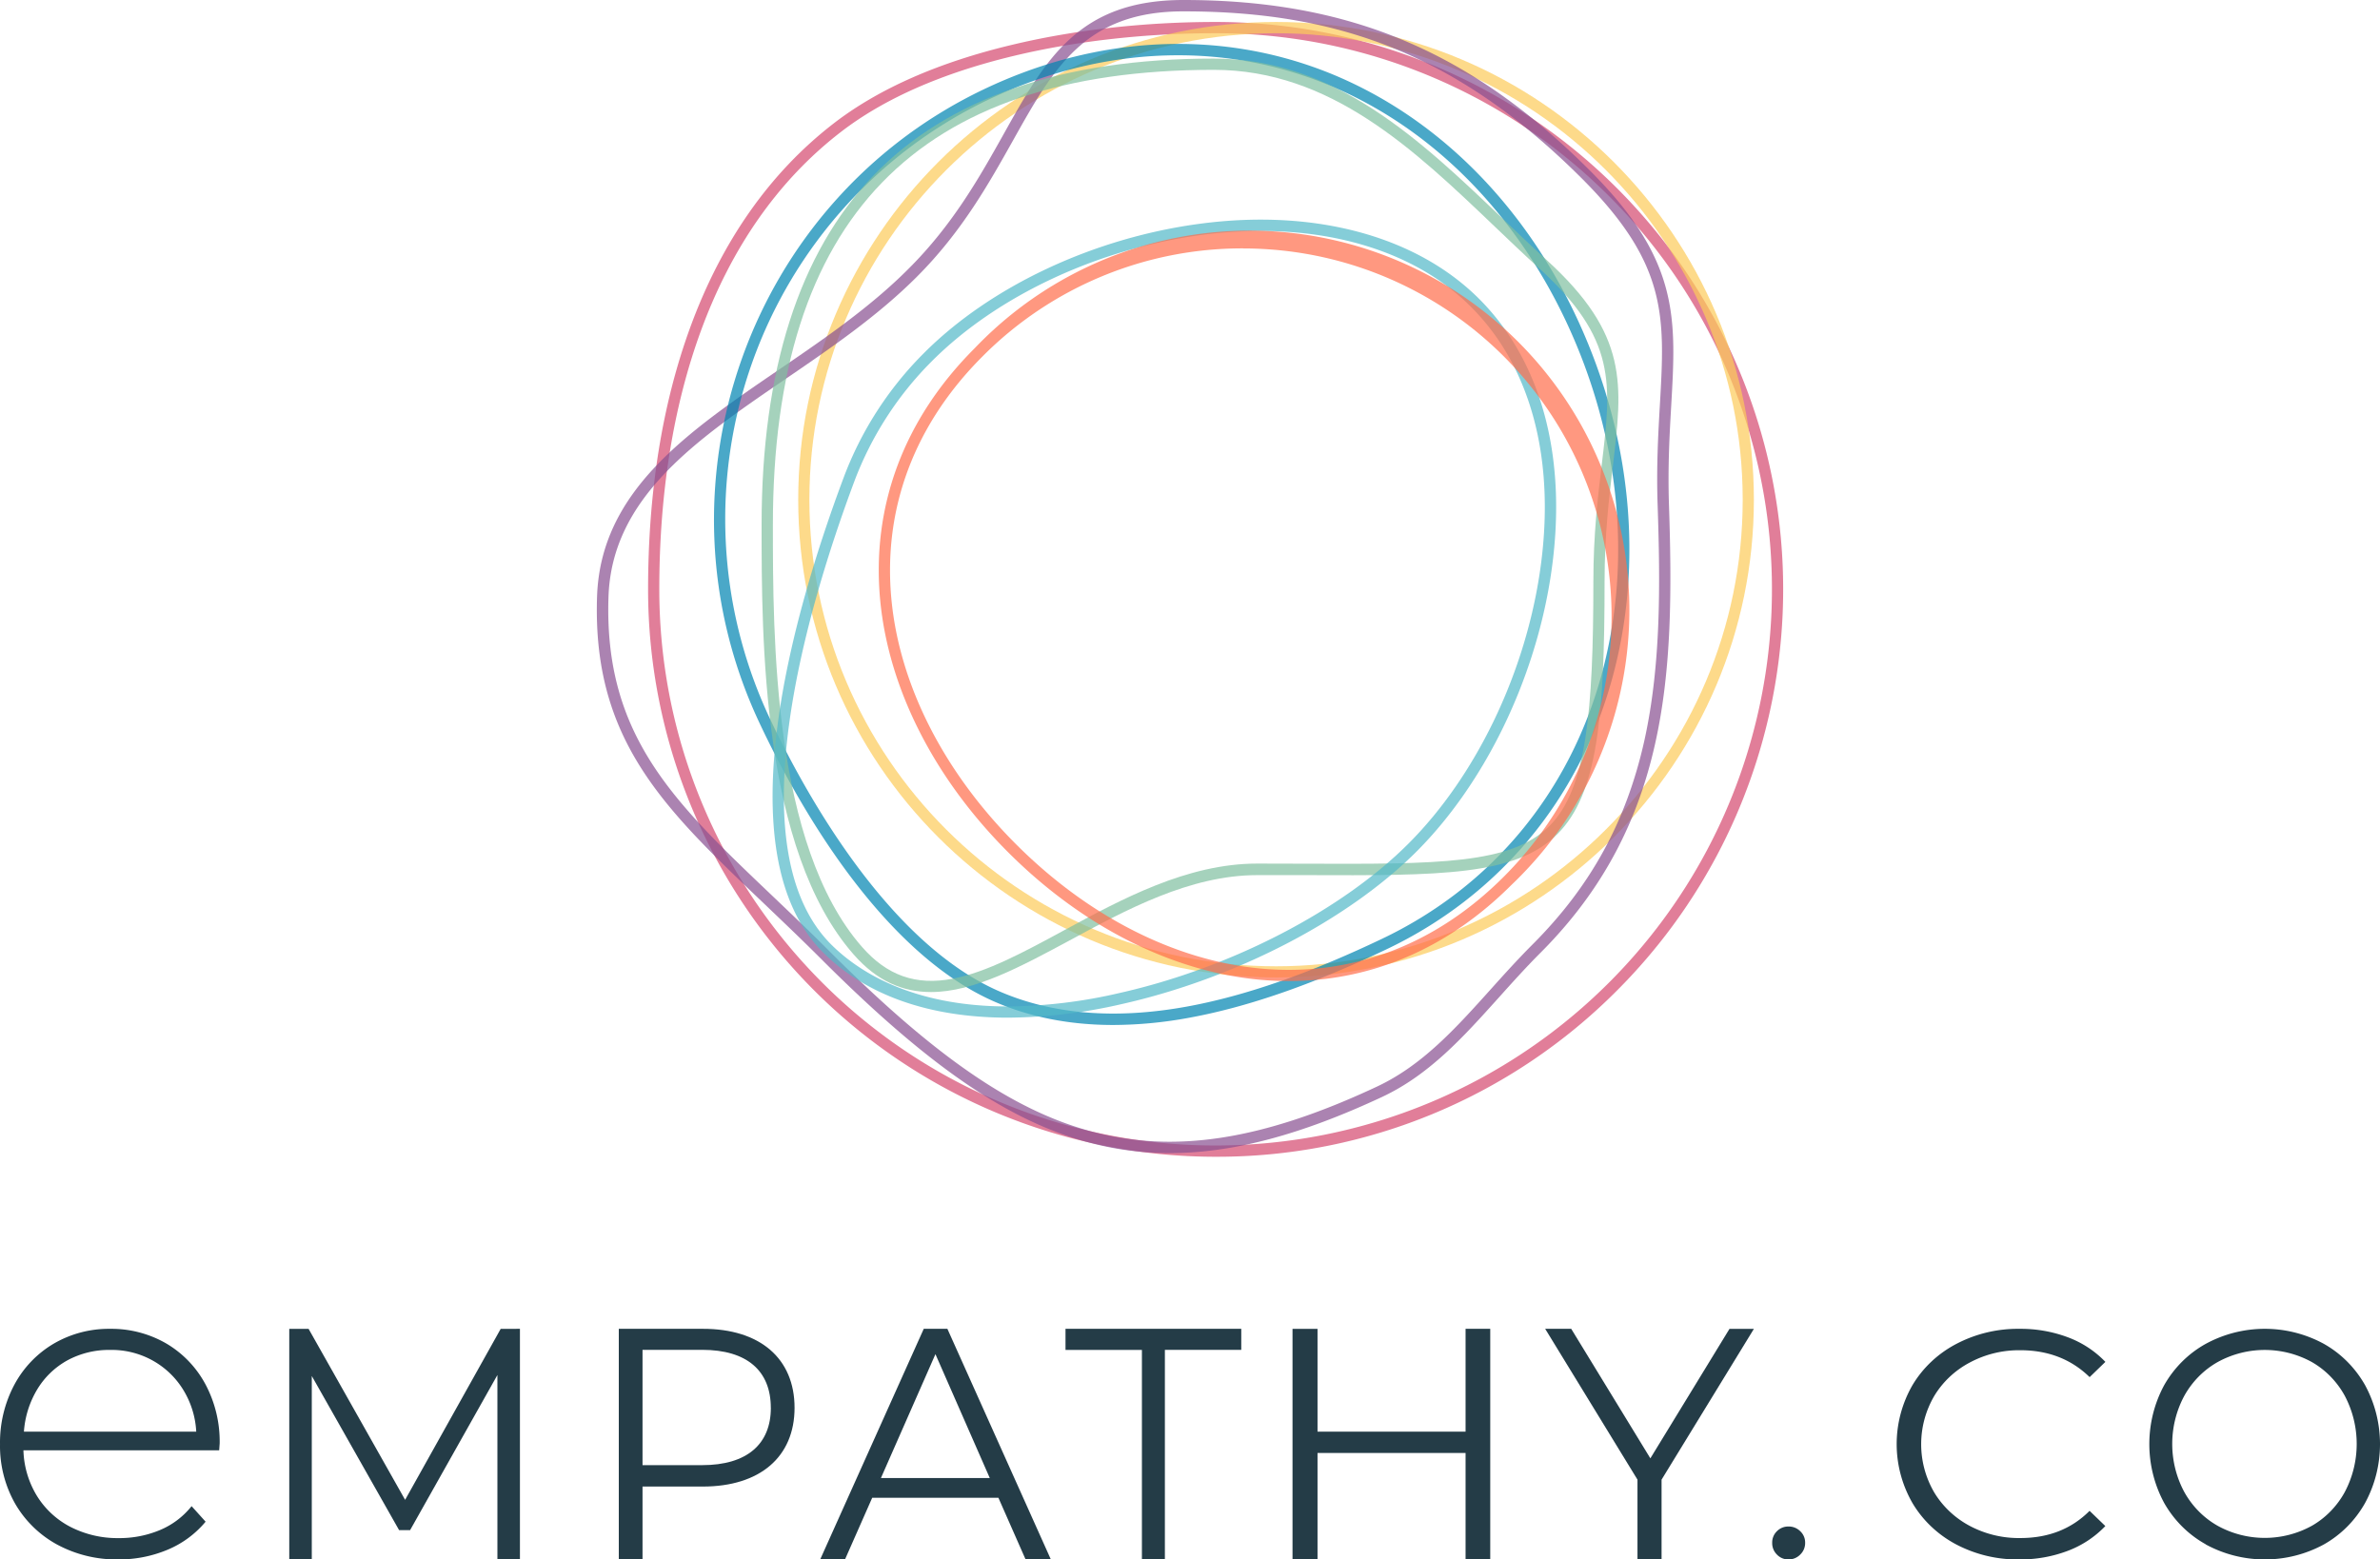
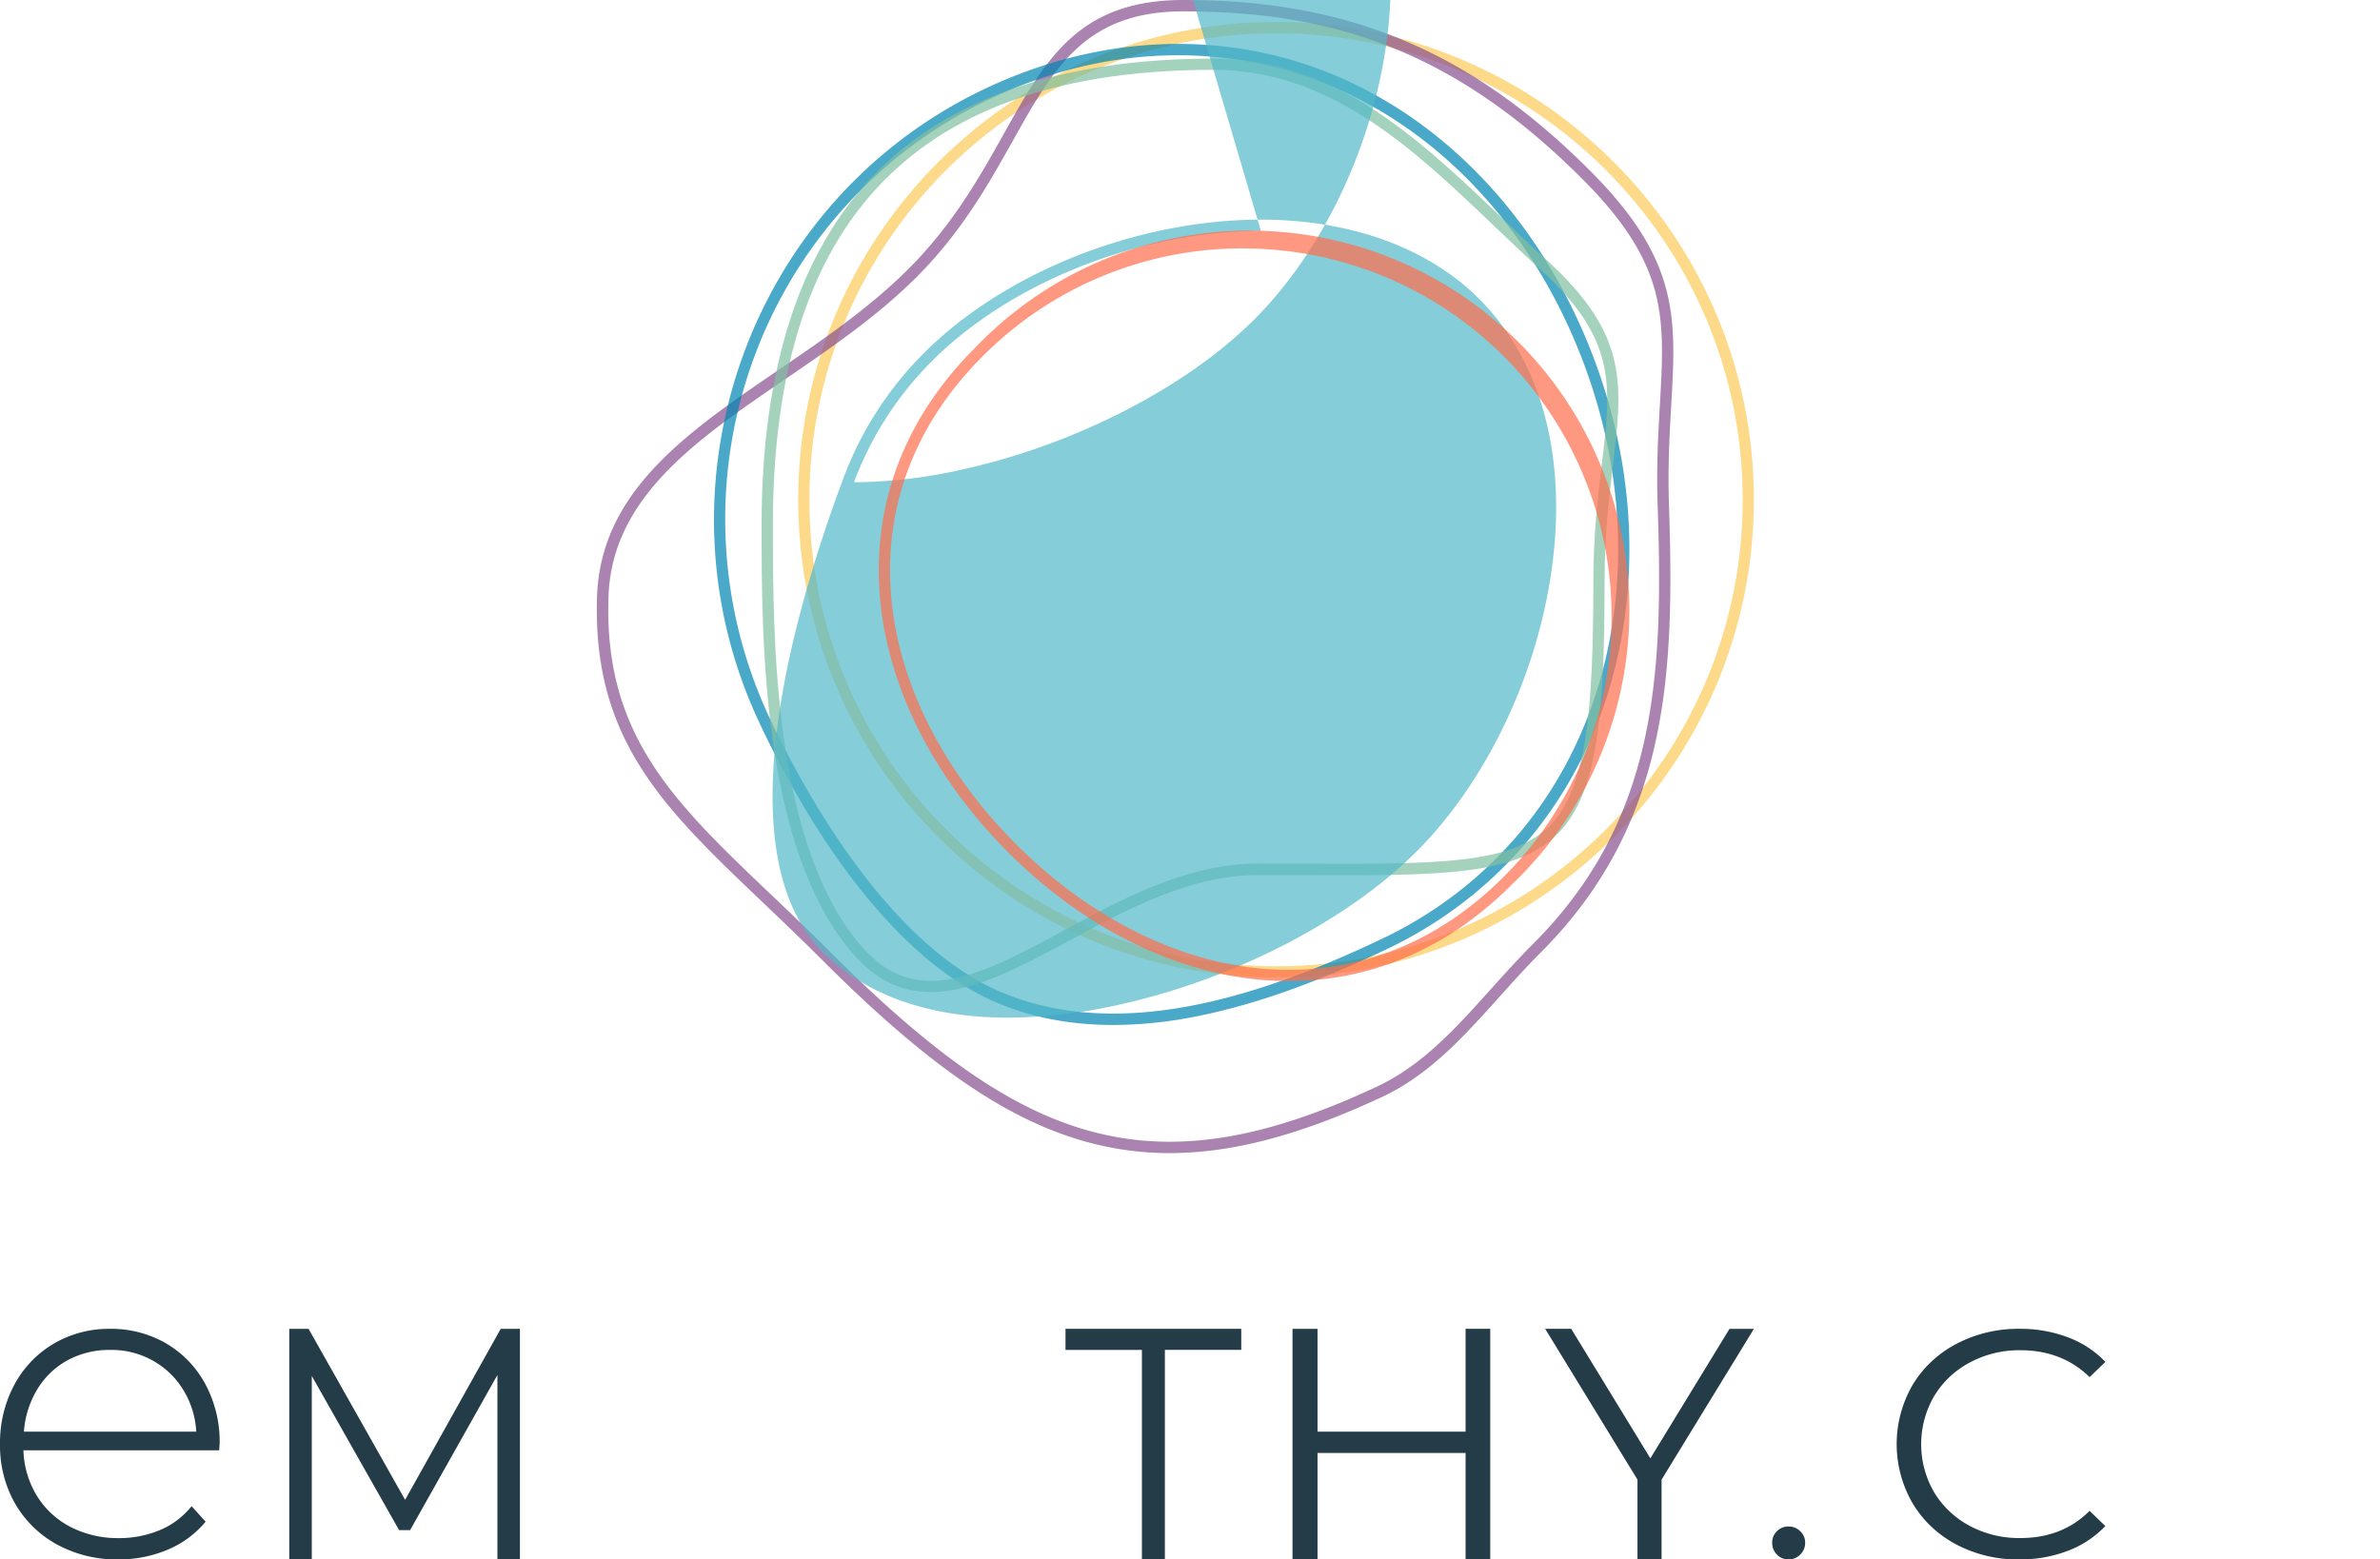
<svg xmlns="http://www.w3.org/2000/svg" width="650" height="426" viewBox="0 0 650 426">
  <g fill="none" fill-rule="evenodd">
    <path fill="#243C47" d="M142 363v63h-6.153v-50.384l-23.845 42.382h-3.004l-23.845-42.112V426H79v-62.98h5.283l26.357 46.7 26.096-46.7z" />
-     <path fill="#243C47" fill-rule="nonzero" d="M217 384.575c0 13.415-9.462 21.514-25.056 21.514H175.48V426H169v-63h22.95c15.588-.02 25.05 8.079 25.05 21.575zm-6.485 0c0-10.073-6.479-15.834-18.748-15.834H175.48v31.5h16.288c12.27 0 18.76-5.761 18.76-15.666h-.012zM272.674 409.155h-34.467L230.776 426H224l28.287-63h6.452L287 426h-6.901l-7.425-16.845zm-2.355-5.39l-14.842-33.845-14.888 33.845h29.73z" />
    <path fill="#243C47" d="M311.867 368.758H291V363h48v5.758h-20.86V426h-6.273zM407 363v63h-6.738v-29.078h-40.434V426H353v-62.98h6.828v28.068h40.434V363zM453.79 404.203V426h-6.58v-21.797L422 363h7.112l21.617 35.383 21.604-35.363H479z" />
    <path fill="#243C47" fill-rule="nonzero" d="M56.089 378.116a28.588 28.588 0 0 0-10.7-11.122 29.896 29.896 0 0 0-15.33-3.991 29.854 29.854 0 0 0-15.388 4.05A28.764 28.764 0 0 0 3.905 378.3a33.614 33.614 0 0 0-3.9 16.223A31.909 31.909 0 0 0 4.15 410.79a29.587 29.587 0 0 0 11.476 11.161 34.111 34.111 0 0 0 16.696 4.044 34.235 34.235 0 0 0 13.392-2.626 27.001 27.001 0 0 0 10.289-7.504l.145-.184-3.82-4.234-.206.25a21.766 21.766 0 0 1-8.53 6.315 28.613 28.613 0 0 1-11.15 2.16 28.177 28.177 0 0 1-13.155-3.04 23.366 23.366 0 0 1-9.246-8.567 25.235 25.235 0 0 1-3.642-12.382h53.457l.14-1.897a33.25 33.25 0 0 0-3.907-16.17zM6.532 391.095c.278-4.034 1.5-7.95 3.568-11.437a22.103 22.103 0 0 1 8.299-8.042 23.897 23.897 0 0 1 11.66-2.85c8.174-.155 15.808 4.024 20.02 10.958a24.217 24.217 0 0 1 3.516 11.37H6.532z" />
    <path fill="#243C47" d="M485.305 424.678a4.39 4.39 0 0 1-1.304-3.224 4.28 4.28 0 0 1 1.304-3.175 4.336 4.336 0 0 1 3.148-1.278 4.452 4.452 0 0 1 3.198 1.278 4.197 4.197 0 0 1 1.348 3.175 4.33 4.33 0 0 1-1.348 3.224 4.399 4.399 0 0 1-3.198 1.322 4.258 4.258 0 0 1-3.148-1.322zM534.328 421.937c-4.994-2.62-9.142-6.527-11.984-11.287-5.792-10.042-5.792-22.272 0-32.314 2.855-4.757 7.017-8.653 12.025-11.255a36.162 36.162 0 0 1 17.196-4.078 36.621 36.621 0 0 1 13.175 2.304 27.421 27.421 0 0 1 10.26 6.726l-4.303 4.164c-5.016-4.899-11.327-7.348-18.933-7.348a28.533 28.533 0 0 0-13.81 3.363c-4.056 2.15-7.425 5.336-9.741 9.209a26.126 26.126 0 0 0 0 26.203c2.32 3.87 5.688 7.055 9.74 9.209a28.537 28.537 0 0 0 13.797 3.323c7.684 0 13.995-2.478 18.934-7.434l4.302 4.157a27.708 27.708 0 0 1-10.26 6.773 36.435 36.435 0 0 1-13.215 2.343 35.875 35.875 0 0 1-17.183-4.058z" />
-     <path fill="#243C47" fill-rule="nonzero" d="M602.385 421.849c-4.698-2.61-8.612-6.503-11.314-11.253-5.428-10.01-5.428-22.215 0-32.225 2.702-4.75 6.616-8.643 11.314-11.254a33.753 33.753 0 0 1 32.237-.04c4.678 2.623 8.574 6.514 11.269 11.254 5.479 10.027 5.479 22.284 0 32.31-2.69 4.754-6.586 8.657-11.27 11.287a33.796 33.796 0 0 1-32.236-.04v-.039zm29.019-5.05c3.756-2.157 6.862-5.344 8.974-9.209 4.342-8.19 4.342-18.102 0-26.293-2.112-3.865-5.218-7.052-8.974-9.208a26.664 26.664 0 0 0-25.756 0c-3.793 2.147-6.938 5.333-9.09 9.208-4.402 8.175-4.402 18.118 0 26.293 2.152 3.875 5.297 7.061 9.09 9.208a26.664 26.664 0 0 0 25.756 0z" />
-     <path fill="#D4496F" fill-rule="nonzero" d="M331.996 316a155.01 155.01 0 0 1-109.604-45.403A154.983 154.983 0 0 1 177 160.997c0-26.57 3.869-50.633 11.495-71.527 8.591-23.51 21.743-42.27 39.122-55.701 12.245-9.485 28.665-16.732 48.79-21.526C293.442 8.153 312.674 6 331.998 6c62.694.007 119.212 37.774 143.201 95.692 23.99 57.919 10.727 124.584-33.604 168.913a153.998 153.998 0 0 1-109.598 45.394zm0-306.928c-19.101 0-38.085 2.127-54.91 6.145-19.701 4.71-35.723 11.742-47.623 20.979-16.883 13.079-29.702 31.356-38.091 54.324-7.503 20.561-11.312 44.273-11.312 70.45-.01 61.45 37 116.855 93.775 140.378 56.774 23.524 122.128 10.532 165.587-32.916 43.46-43.448 56.463-108.795 32.948-165.568C448.855 46.09 393.45 9.072 331.996 9.072z" opacity=".71" style="mix-blend-mode:multiply" />
    <path fill="#FCCB5A" fill-rule="nonzero" d="M348.5 267C276.541 267 218 208.454 218 136.497S276.541 6 348.5 6 479 64.546 479 136.497C479 208.447 420.459 267 348.5 267zm0-257.922c-70.26 0-127.448 57.16-127.448 127.445 0 70.284 57.162 127.444 127.448 127.444s127.448-57.16 127.448-127.444S418.76 9.078 348.5 9.078z" opacity=".71" style="mix-blend-mode:multiply" />
    <path fill="#895091" fill-rule="nonzero" d="M319.464 315a84.852 84.852 0 0 1-22.932-3.13c-21.73-6.041-43.336-20.958-72.241-49.884-5.507-5.51-10.783-10.519-15.889-15.397-27.072-25.796-46.654-44.428-45.34-83.623.966-28.729 24.576-44.848 49.565-61.908 12.281-8.389 24.97-17.06 35.483-27.612 12.15-12.09 19.457-25.146 25.896-36.63C285.5 16.231 294.547 0 323.203 0c45.188 0 78.45 13.95 111.102 46.676 24.398 24.417 23.49 40.175 22.124 64.033-.453 7.888-.966 16.816-.618 27.276 1.551 46.13 0 87.166-35.082 122.279-3.942 3.944-7.662 8.086-11.262 12.096-9.817 10.913-19.056 21.228-32.034 27.309-22.059 10.302-40.733 15.33-57.969 15.33zm3.74-311.897c-26.817 0-35.484 15.528-46.497 35.191-6.57 11.696-13.95 24.982-26.363 37.374-10.723 10.73-23.55 19.486-35.95 27.954-24.312 16.606-47.31 32.292-48.21 59.45-1.275 37.8 17.866 56.038 44.354 81.27 5.118 4.877 10.408 9.913 15.94 15.455 28.505 28.519 49.703 43.199 70.882 49.089 23.037 6.403 47.31 2.676 78.759-12.083 12.38-5.818 21.44-15.903 31.041-26.58 3.627-4.036 7.386-8.21 11.381-12.208 15.941-15.949 25.627-33.66 30.555-55.729 4.6-20.84 4.33-43.152 3.62-64.222-.36-10.598.158-19.611.618-27.56 1.367-23.837 2.195-38.228-21.224-61.658-16.493-16.501-33.045-28.052-50.596-35.303-17.262-7.127-35.792-10.44-58.31-10.44z" opacity=".71" style="mix-blend-mode:multiply" />
    <path fill="#0085B1" fill-rule="nonzero" d="M304.054 280c-11.898 0-22.794-2.135-32.51-6.399-12.713-5.564-25.288-16.233-37.388-31.704-12.211-15.622-21.309-32.847-26.792-44.527-30.368-64.709-2.86-142.34 61.327-172.973 30.817-14.709 64.076-16.384 93.655-4.73C391.457 31.17 415.67 54.932 430.52 86.59c15.063 32.118 18.508 67.284 9.71 99.034-9.118 32.939-30.934 59.079-61.387 73.617-20.377 9.722-38.09 15.871-54.163 18.801A115.695 115.695 0 0 1 304.054 280zm17.681-264.899c-17.284 0-34.88 4.054-51.728 12.095-30.134 14.38-53.371 40.246-64.599 71.909-11.227 31.662-9.526 66.527 4.73 96.925 8.394 17.895 31.299 60.99 62.63 74.707 14.542 6.372 31.826 7.798 51.364 4.237 15.805-2.884 33.265-8.947 53.401-18.558 29.639-14.144 50.856-39.588 59.746-71.646 8.602-31.028 5.21-65.432-9.528-96.873-14.523-30.922-38.13-54.132-66.525-65.326a107.28 107.28 0 0 0-39.491-7.47z" opacity=".71" style="mix-blend-mode:multiply" />
    <path fill="#80BFA0" fill-rule="nonzero" d="M254.254 271c-7.54 0-14.65-2.853-21.176-10.328C208 231.977 208 174.35 208 143.385c0-42.225 10.24-74.287 30.435-95.323C258.858 26.762 290.157 16 331.475 16c33.176 0 56.43 22.227 78.917 43.724 3.942 3.767 8.026 7.672 12.052 11.34 22.345 20.38 20.728 33.823 18.052 56.149-1.065 8.895-2.272 18.966-2.272 31.608 0 37.156-1.949 58.016-12.793 68.928-11.416 11.518-31.89 11.452-69.053 11.314H343.34c-18.344 0-35.864 9.5-51.299 17.882C278.78 264.07 265.994 271 254.254 271zm77.222-251.923c-81.008 0-120.392 40.66-120.392 124.308 0 30.55 0 87.435 24.293 115.236 6.877 7.889 14.76 10.657 24.805 8.744 9.3-1.769 19.54-7.324 30.384-13.201 15.78-8.546 33.663-18.256 52.773-18.256 4.546 0 8.916 0 13.052.033 36.364.125 56.358.197 66.884-10.414 9.994-10.09 11.89-31.233 11.89-66.733 0-12.825 1.22-23.009 2.299-31.982 2.643-22.05 4.097-34.185-17.059-53.473-4.058-3.695-8.15-7.606-12.11-11.387-22.06-21.082-44.858-42.875-76.82-42.875z" opacity=".71" style="mix-blend-mode:multiply" />
-     <path fill="#53B8C8" fill-rule="nonzero" d="M275.311 278c-21.392 0-38.85-6.078-50.621-17.926-26.995-27.172-8.052-92.747 5.648-129.42a95.223 95.223 0 0 1 21.841-34.043c18.305-18.425 46.628-31.702 75.766-35.519 31.268-4.098 59.03 3.45 76.17 20.7 17.295 17.409 24.186 44.24 19.405 75.542-4.338 28.404-17.96 56.468-36.433 75.07-18.774 18.89-49.755 34.954-80.867 41.918A141.773 141.773 0 0 1 275.311 278zm69.05-214.908c-5.348.007-10.69.362-15.993 1.062-28.492 3.738-56.151 16.688-73.993 34.64a92.368 92.368 0 0 0-21.139 32.949c-6.28 16.825-14.454 41.964-17.712 66.02-3.843 28.438 0 48.672 11.361 60.127 7.1 7.14 21.764 17.048 48.452 17.048a138.576 138.576 0 0 0 30.239-3.633c30.55-6.845 60.959-22.588 79.309-41.072 18.03-18.15 31.333-45.57 35.573-73.351 4.632-30.306-1.954-56.186-18.545-72.88-13.465-13.605-33.965-20.91-57.578-20.91h.026z" opacity=".71" style="mix-blend-mode:multiply" />
+     <path fill="#53B8C8" fill-rule="nonzero" d="M275.311 278c-21.392 0-38.85-6.078-50.621-17.926-26.995-27.172-8.052-92.747 5.648-129.42a95.223 95.223 0 0 1 21.841-34.043c18.305-18.425 46.628-31.702 75.766-35.519 31.268-4.098 59.03 3.45 76.17 20.7 17.295 17.409 24.186 44.24 19.405 75.542-4.338 28.404-17.96 56.468-36.433 75.07-18.774 18.89-49.755 34.954-80.867 41.918A141.773 141.773 0 0 1 275.311 278zm69.05-214.908c-5.348.007-10.69.362-15.993 1.062-28.492 3.738-56.151 16.688-73.993 34.64a92.368 92.368 0 0 0-21.139 32.949a138.576 138.576 0 0 0 30.239-3.633c30.55-6.845 60.959-22.588 79.309-41.072 18.03-18.15 31.333-45.57 35.573-73.351 4.632-30.306-1.954-56.186-18.545-72.88-13.465-13.605-33.965-20.91-57.578-20.91h.026z" opacity=".71" style="mix-blend-mode:multiply" />
    <path fill="#FF6E4D" fill-rule="nonzero" d="M352.03 268c-2.666 0-5.356-.124-8.07-.372-24.028-2.23-48.388-14.577-68.592-34.775-20.205-20.197-32.62-44.62-34.962-68.709-2.48-25.81 6.432-49.672 25.77-68.995 25.976-27.24 64.685-38.273 101.133-28.827 36.447 9.447 64.91 37.89 74.365 74.312 9.455 36.423-1.584 75.106-28.841 101.066-17.314 17.33-38.198 26.3-60.803 26.3zM339.504 67.851a99.994 99.994 0 0 0-71.15 29.495c-18.671 18.658-27.276 41.666-24.888 66.498 2.25 23.386 14.352 47.117 34.074 66.832 19.722 19.715 43.39 31.717 66.7 33.901 24.791 2.295 47.73-6.363 66.414-25.035 28.784-28.756 37.399-72.008 21.827-109.586-15.572-37.579-52.263-62.083-92.964-62.085l-.013-.02z" opacity=".71" style="mix-blend-mode:multiply" />
  </g>
</svg>